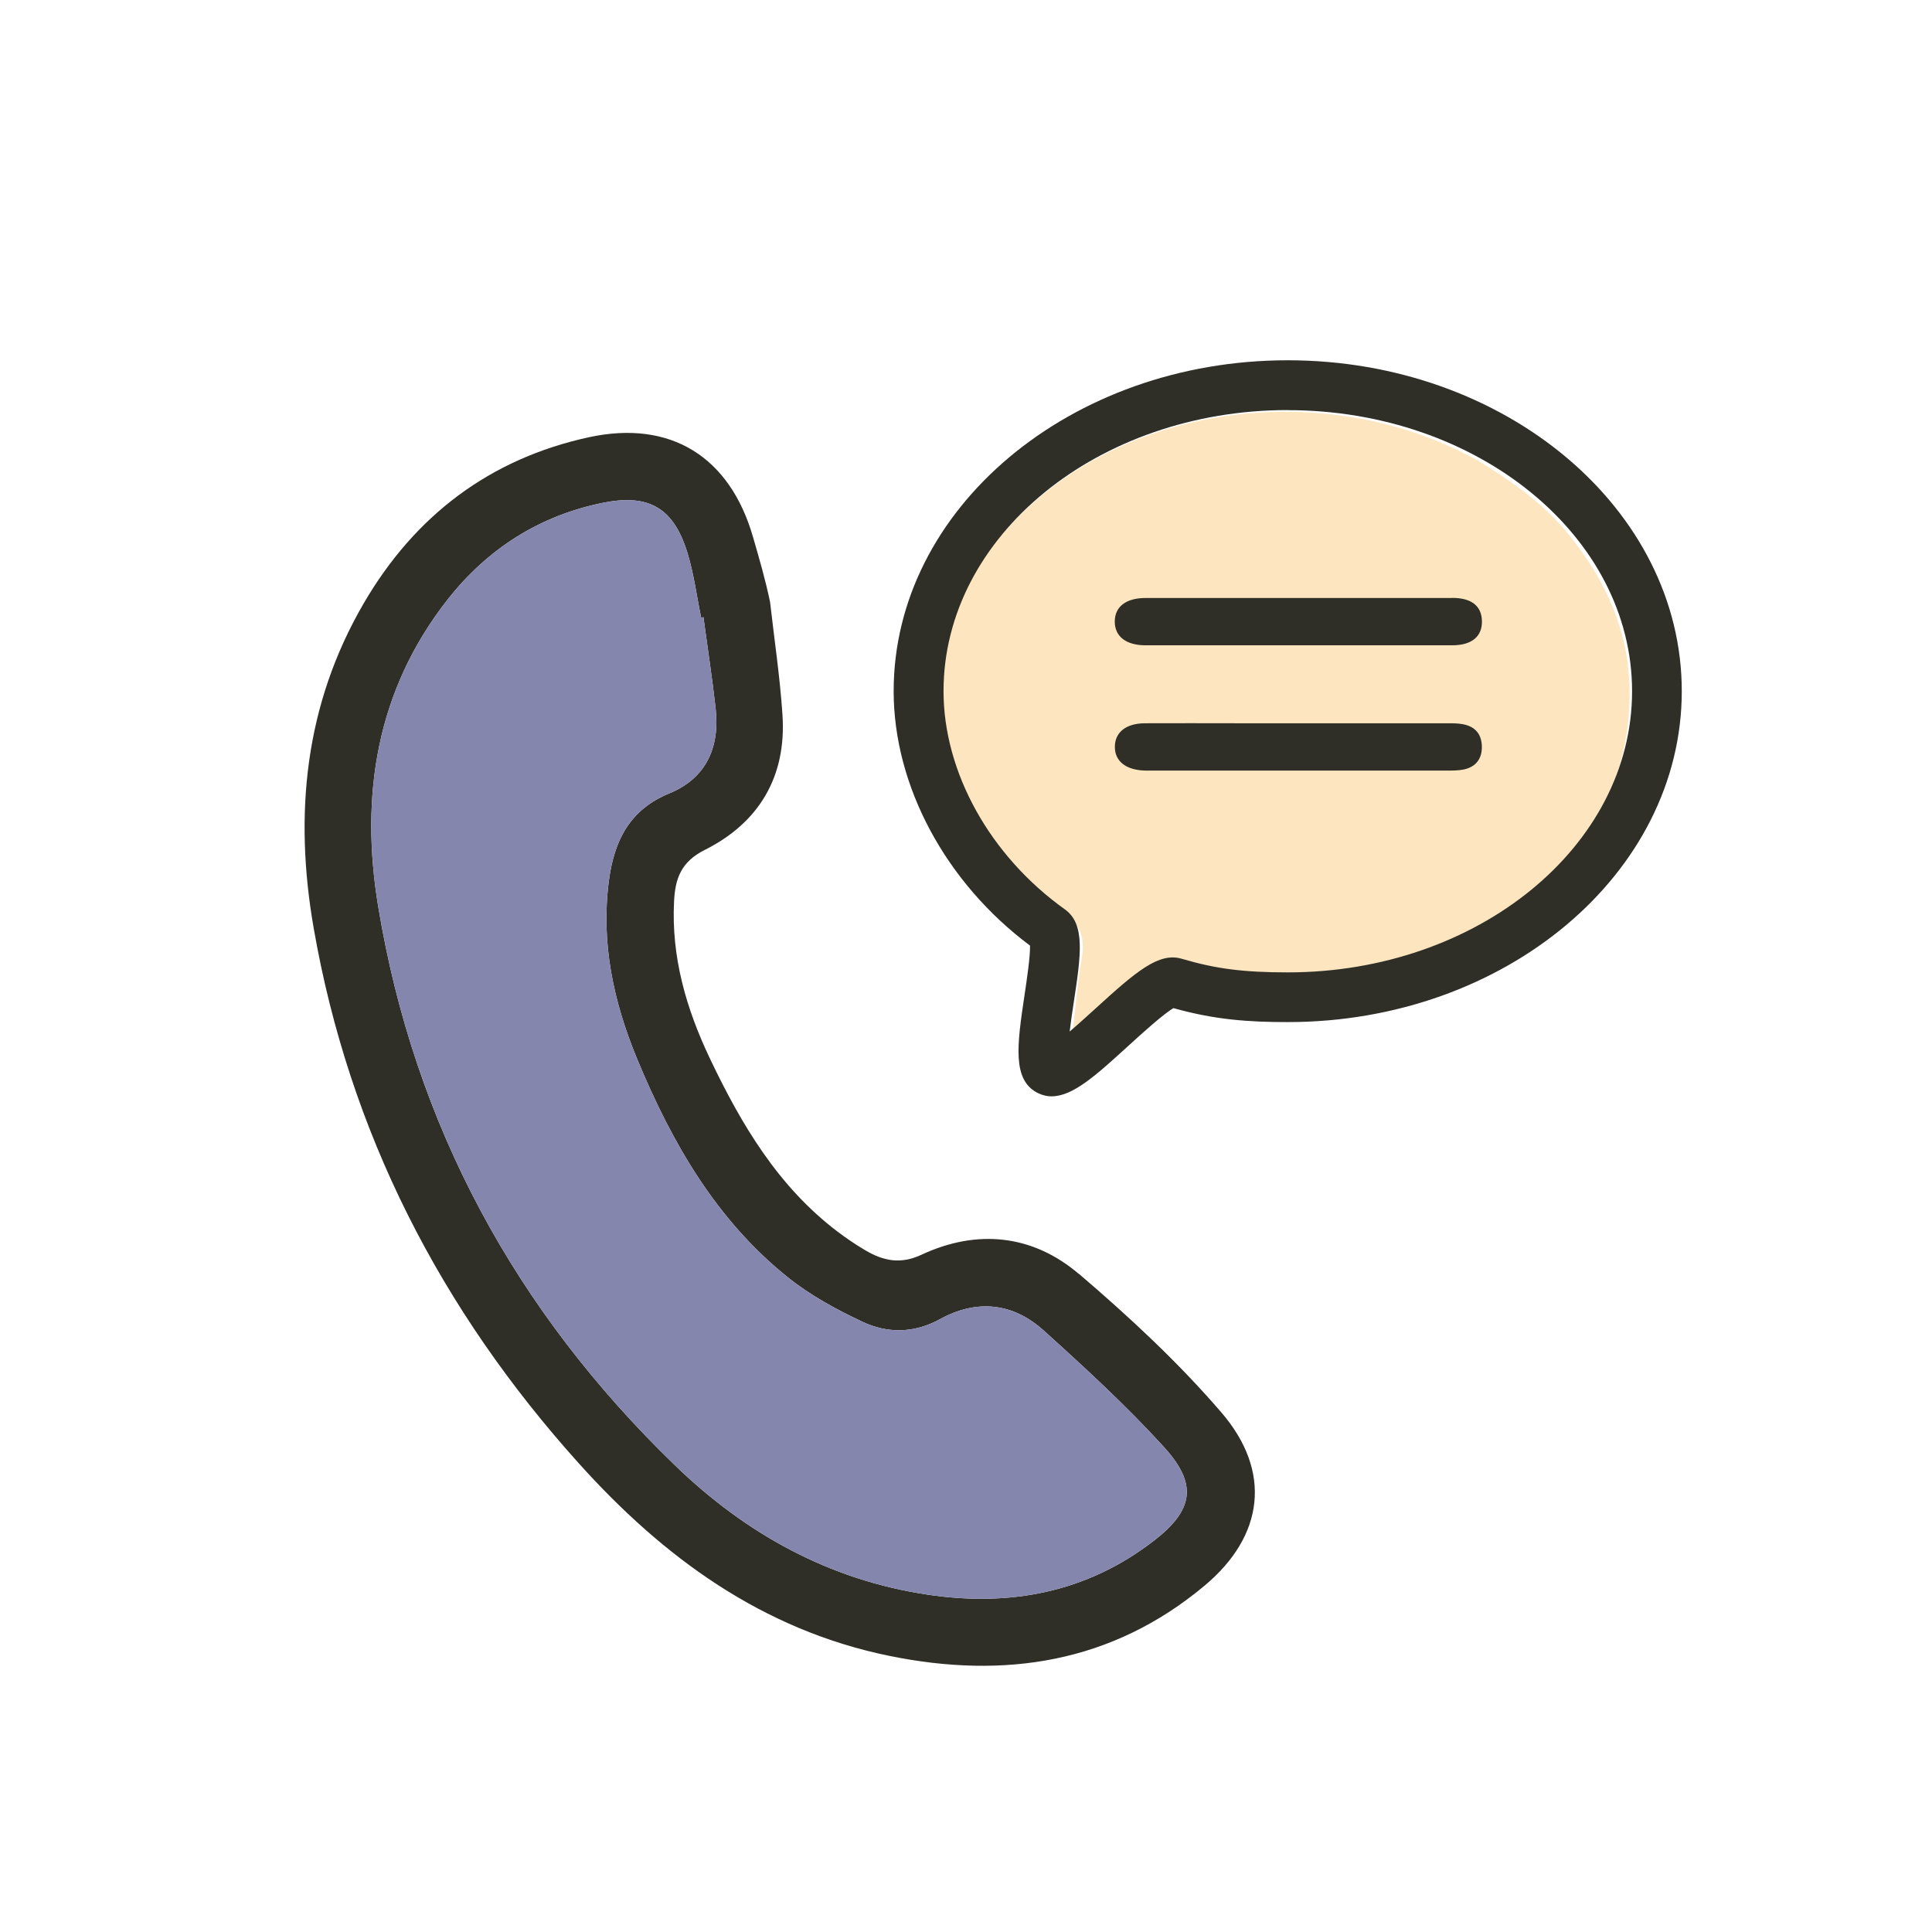
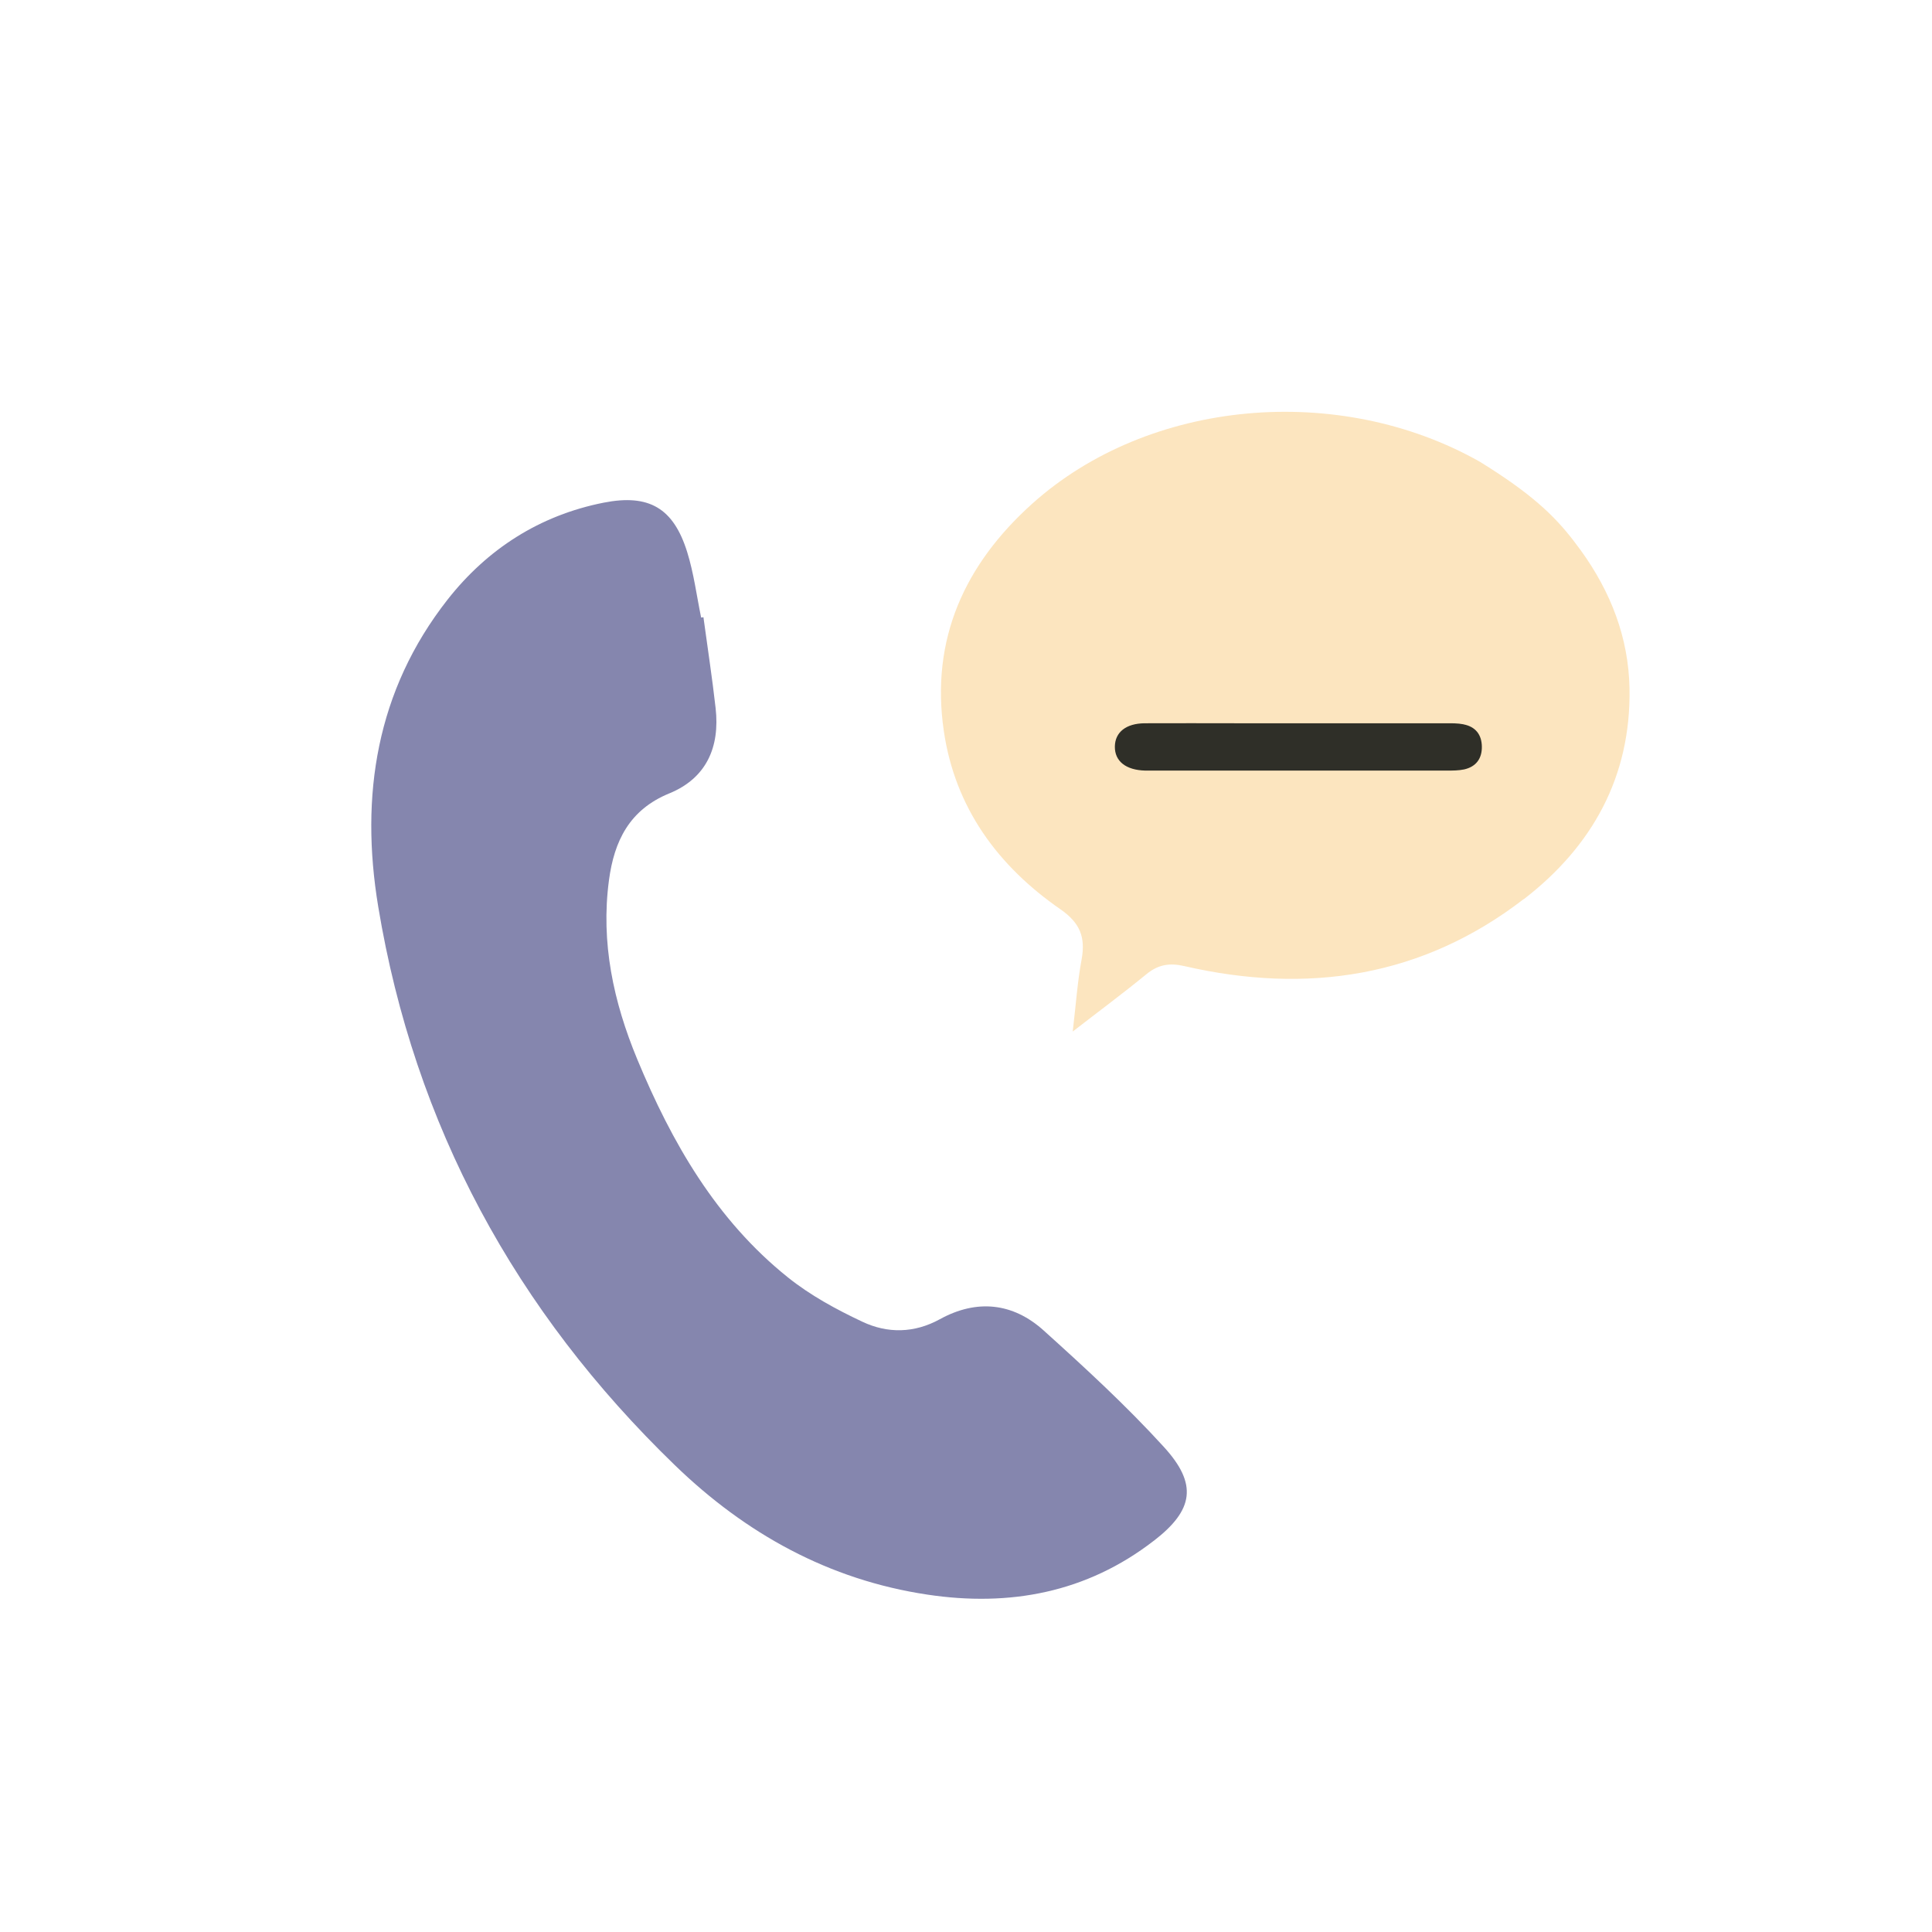
<svg xmlns="http://www.w3.org/2000/svg" id="_レイヤー_2" data-name="レイヤー 2" viewBox="0 0 227 227">
  <defs>
    <style>
      .cls-1 {
        fill: #fce5bf;
      }

      .cls-2 {
        fill: #fff;
      }

      .cls-3 {
        fill: #8586ae;
      }

      .cls-4 {
        fill: #2f2f28;
      }

      .cls-5 {
        fill: #2f2f28;
      }
    </style>
  </defs>
  <g id="_レイヤー_1-2" data-name="レイヤー 1">
    <g>
-       <rect class="cls-2" width="227" height="227" />
      <g>
-         <path class="cls-4" d="M126.77,149.69c-5.44-4.64-11.96-5.31-18.49-2.27-2.53,1.18-4.53.71-6.63-.53-1.13-.66-2.22-1.41-3.27-2.2-6.97-5.3-11.28-12.57-14.96-20.3-2.79-5.86-4.56-11.94-4.22-18.5.13-2.62.79-4.62,3.61-6.03,6.35-3.18,9.6-8.59,9.13-15.82-.29-4.45-.96-8.87-1.46-13.3-.53-2.57-1.28-5.14-2.01-7.66-2.72-9.42-9.69-13.78-19.26-11.71-11.67,2.53-20.48,9.23-26.47,19.51-6.94,11.91-8.21,24.8-5.89,38.14,4.18,24.03,14.93,44.88,31.17,62.93,9.93,11.04,21.53,19.54,36.44,22.6,13.58,2.78,26.21.84,37.08-8.25,7.01-5.87,7.91-13.44,1.96-20.35-5.05-5.87-10.81-11.22-16.71-16.26ZM135.54,181.05c-7.87,6.08-16.91,7.76-26.57,6.31-11.57-1.73-21.35-7.15-29.68-15.21-18.71-18.09-30.59-39.9-34.85-65.62-2.16-13.02-.23-25.39,8.14-36.07,4.68-5.96,10.83-9.91,18.35-11.4,5.33-1.05,8.2.64,9.81,5.8.78,2.5,1.11,5.13,1.64,7.7l.27-.04c.48,3.56,1.03,7.11,1.43,10.67.52,4.58-1.07,8.24-5.44,10.03-4.7,1.92-6.48,5.62-7.09,10.2-.98,7.33.53,14.3,3.32,21.03,4.07,9.81,9.28,18.89,17.71,25.64,2.63,2.11,5.69,3.77,8.75,5.21,2.95,1.39,6.08,1.36,9.1-.3,4.33-2.38,8.57-1.94,12.19,1.32,4.87,4.39,9.72,8.85,14.13,13.69,3.99,4.37,3.51,7.41-1.19,11.03Z" />
        <path class="cls-3" d="M135.54,181.05c-7.87,6.08-16.91,7.76-26.57,6.31-11.57-1.73-21.35-7.15-29.68-15.21-18.71-18.09-30.59-39.9-34.85-65.62-2.16-13.02-.23-25.39,8.14-36.07,4.68-5.96,10.83-9.91,18.35-11.4,5.33-1.05,8.2.64,9.81,5.8.78,2.5,1.11,5.13,1.64,7.7l.27-.04c.48,3.56,1.03,7.11,1.43,10.67.52,4.58-1.07,8.24-5.44,10.03-4.7,1.92-6.48,5.62-7.09,10.2-.98,7.33.53,14.3,3.32,21.03,4.07,9.81,9.28,18.89,17.71,25.64,2.63,2.11,5.69,3.77,8.75,5.21,2.95,1.39,6.08,1.36,9.1-.3,4.33-2.38,8.57-1.94,12.19,1.32,4.87,4.39,9.72,8.85,14.13,13.69,3.99,4.37,3.51,7.41-1.19,11.03Z" />
      </g>
      <g>
-         <path class="cls-1" d="M179.04,105.63c-11.92,9.19-25.43,11.21-39.89,7.88-1.73-.4-3.08-.18-4.46.96-2.71,2.22-5.53,4.31-8.65,6.73.37-3.11.55-5.81,1.04-8.45.48-2.61-.16-4.3-2.48-5.91-7.35-5.09-12.39-11.92-13.71-20.97-1.57-10.78,2.47-19.56,10.36-26.66,13.72-12.34,36.06-14.32,52.62-4.96,6.04,3.73,8.7,6.3,10.93,9.17.31.43.65.84.96,1.28,3.49,4.84,5.59,10.2,5.7,16.2.18,10.38-4.4,18.57-12.42,24.75Z" />
-         <path class="cls-4" d="M170.62,70.26c-12,0-24,0-36,0-2.32,0-3.64,1.02-3.64,2.77,0,1.75,1.32,2.79,3.63,2.79,5.94,0,11.88,0,17.82,0,6.06,0,12.12,0,18.19,0,2.31,0,3.55-1.04,3.5-2.88-.05-1.75-1.23-2.69-3.49-2.69Z" />
+         <path class="cls-1" d="M179.04,105.63c-11.92,9.19-25.43,11.21-39.89,7.88-1.73-.4-3.08-.18-4.46.96-2.71,2.22-5.53,4.31-8.65,6.73.37-3.11.55-5.81,1.04-8.45.48-2.61-.16-4.3-2.48-5.91-7.35-5.09-12.39-11.92-13.71-20.97-1.57-10.78,2.47-19.56,10.36-26.66,13.72-12.34,36.06-14.32,52.62-4.96,6.04,3.73,8.7,6.3,10.93,9.17.31.43.65.84.96,1.28,3.49,4.84,5.59,10.2,5.7,16.2.18,10.38-4.4,18.57-12.42,24.75" />
        <path class="cls-4" d="M171.94,85.1c-.66-.13-1.35-.12-2.03-.12-5.75,0-11.5,0-17.25,0-2.41,0-4.82,0-7.23,0-3.65,0-7.3-.02-10.94,0-2.19.02-3.47,1.05-3.5,2.72-.03,1.74,1.3,2.79,3.59,2.84.19,0,.37,0,.56,0,11.62,0,23.25,0,34.87,0,.68,0,1.37,0,2.03-.14,1.39-.32,2.09-1.27,2.07-2.68-.02-1.41-.75-2.34-2.15-2.61Z" />
-         <path class="cls-5" d="M123.6,128.82c-.55,0-1.08-.12-1.61-.37-3.11-1.5-2.48-5.72-1.61-11.55.26-1.75.68-4.54.64-5.8-9.9-7.38-16.02-18.76-16.02-29.89,0-21.44,20.77-38.88,46.3-38.88s46.3,17.44,46.3,38.88-20.77,38.88-46.3,38.88c-4.66,0-8.58-.28-13.42-1.64-1.17.67-3.69,2.96-5.25,4.38-3.81,3.48-6.56,5.98-9.05,5.98ZM151.31,48.18c-22.31,0-40.45,14.82-40.45,33.03,0,9.53,5.46,19.35,14.25,25.63,2.44,1.74,1.89,5.39,1.05,10.93-.15.97-.34,2.25-.48,3.43,1.03-.88,2.16-1.91,3.01-2.68,4.83-4.41,7.49-6.68,10.19-5.86,3.97,1.17,7.22,1.59,12.43,1.59,22.3,0,40.45-14.82,40.45-33.03s-18.15-33.03-40.45-33.03Z" />
      </g>
    </g>
  </g>
</svg>